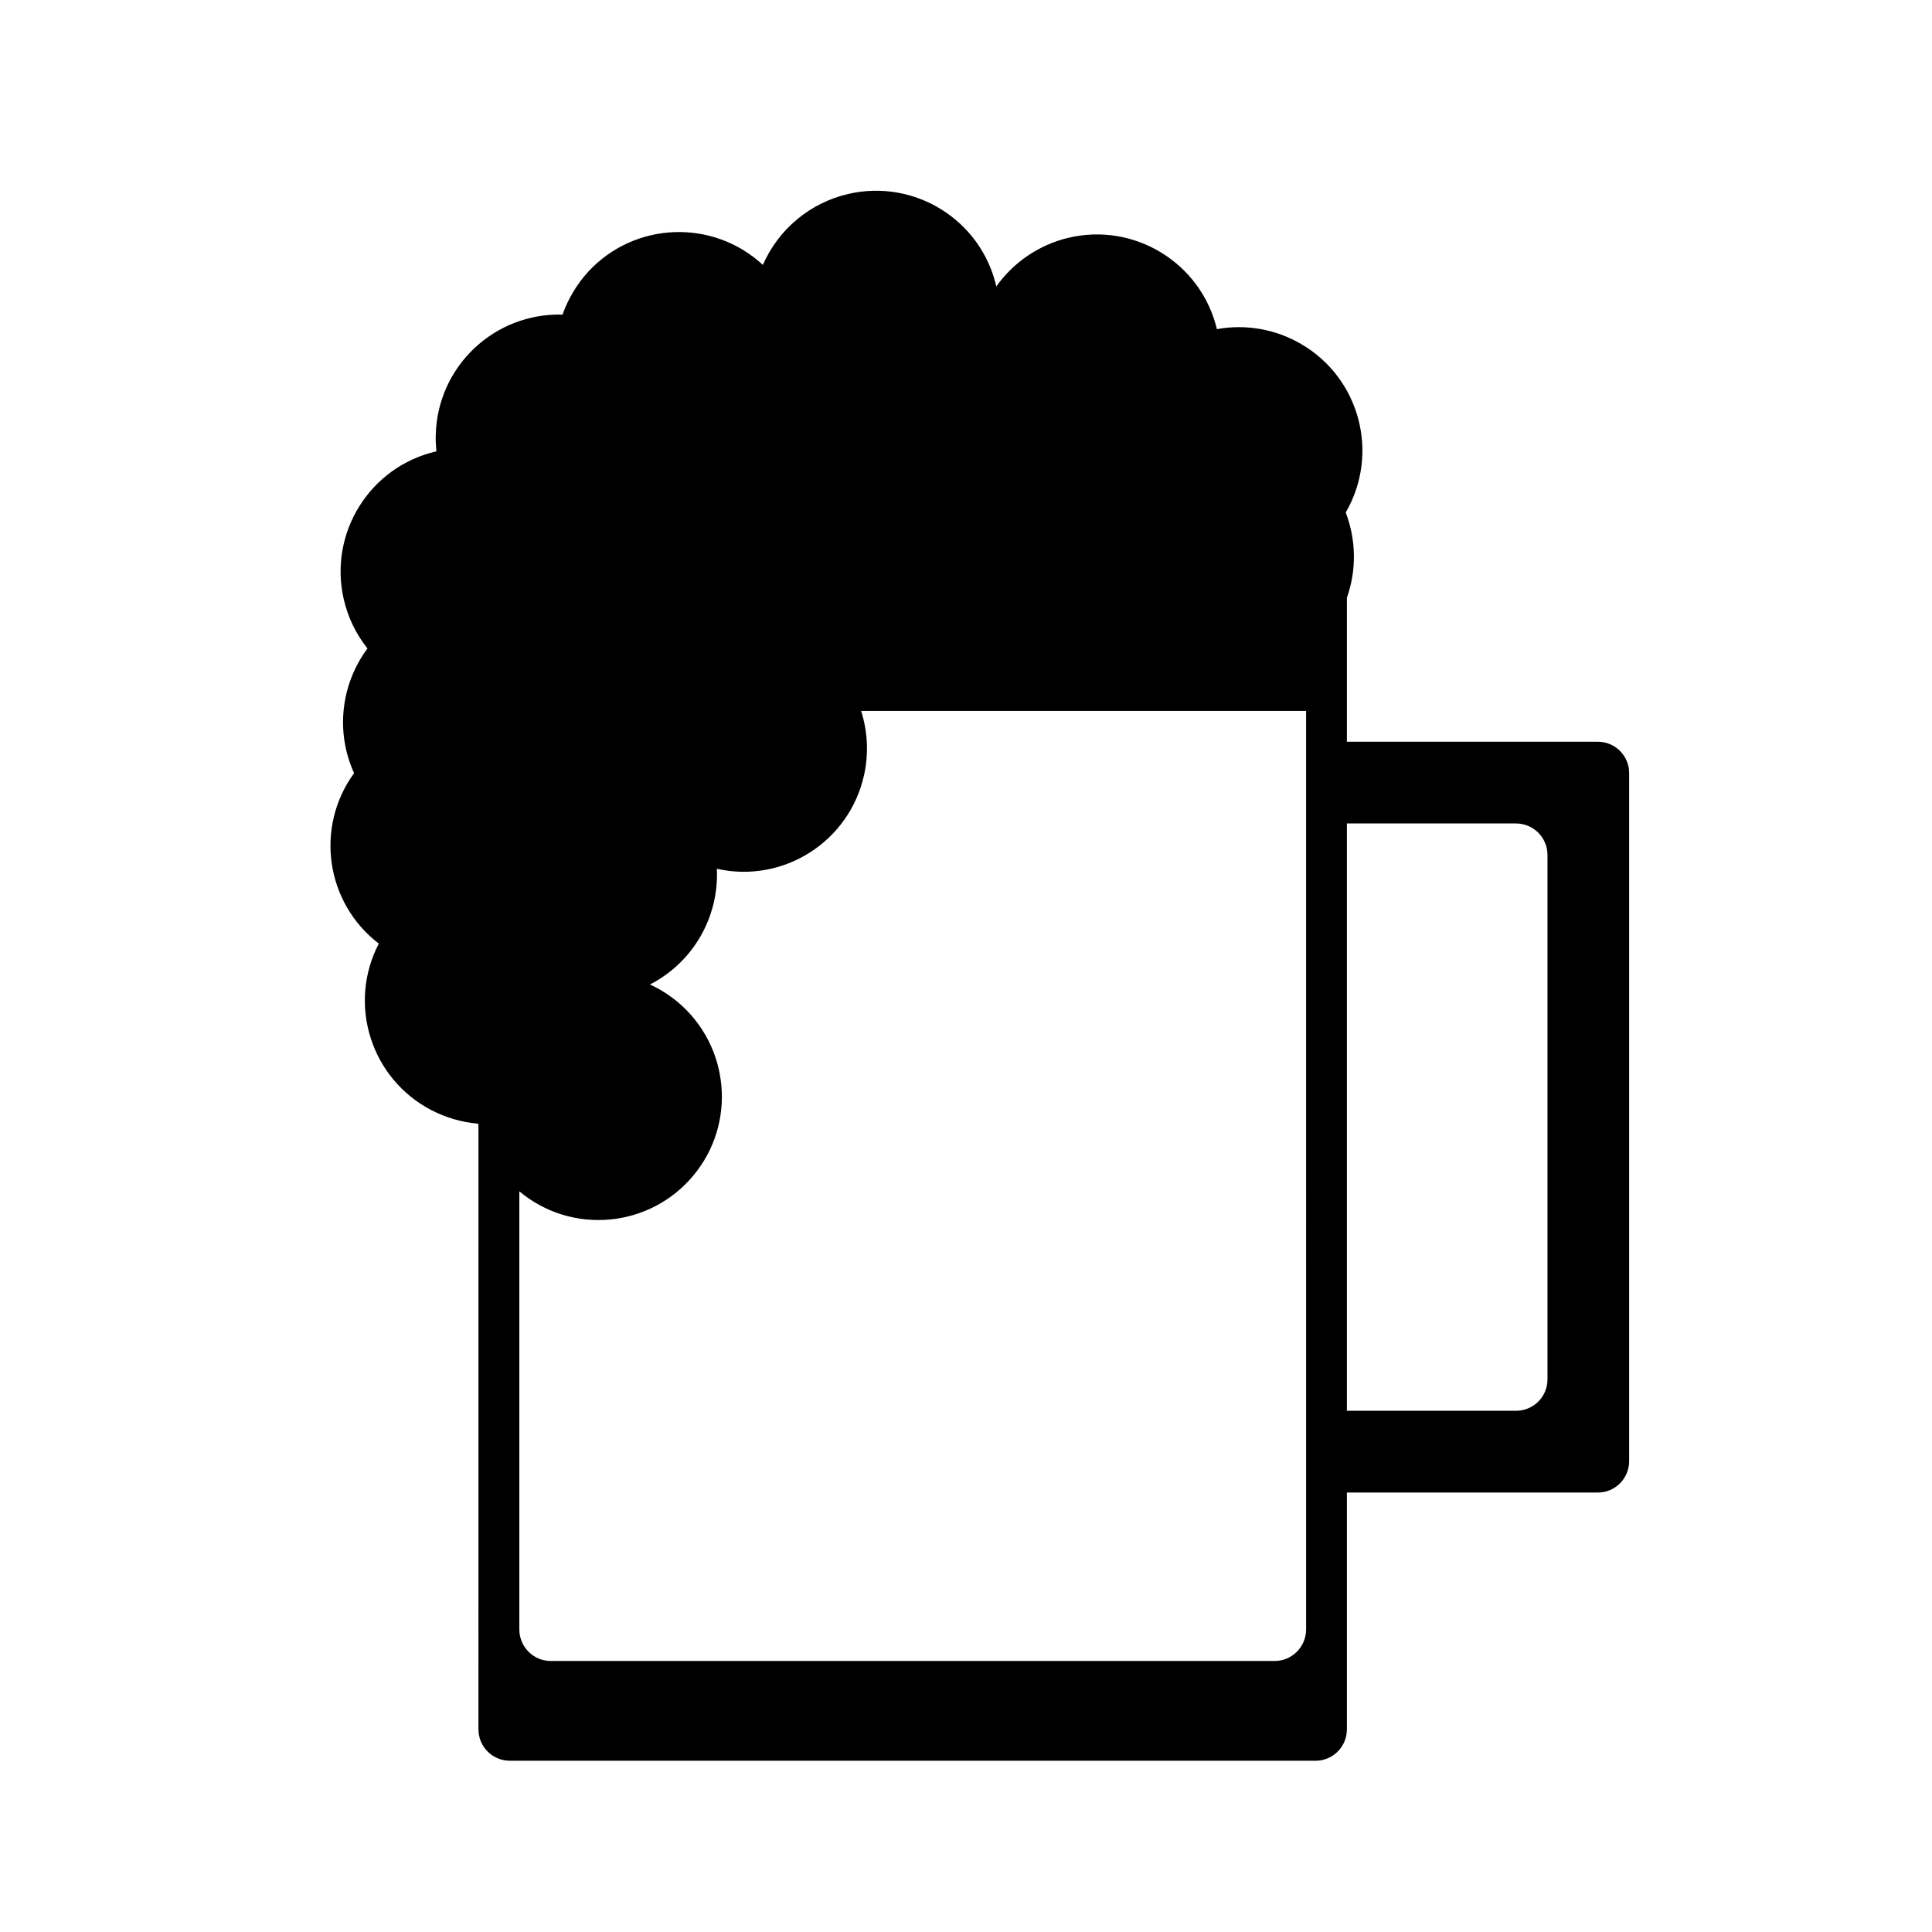
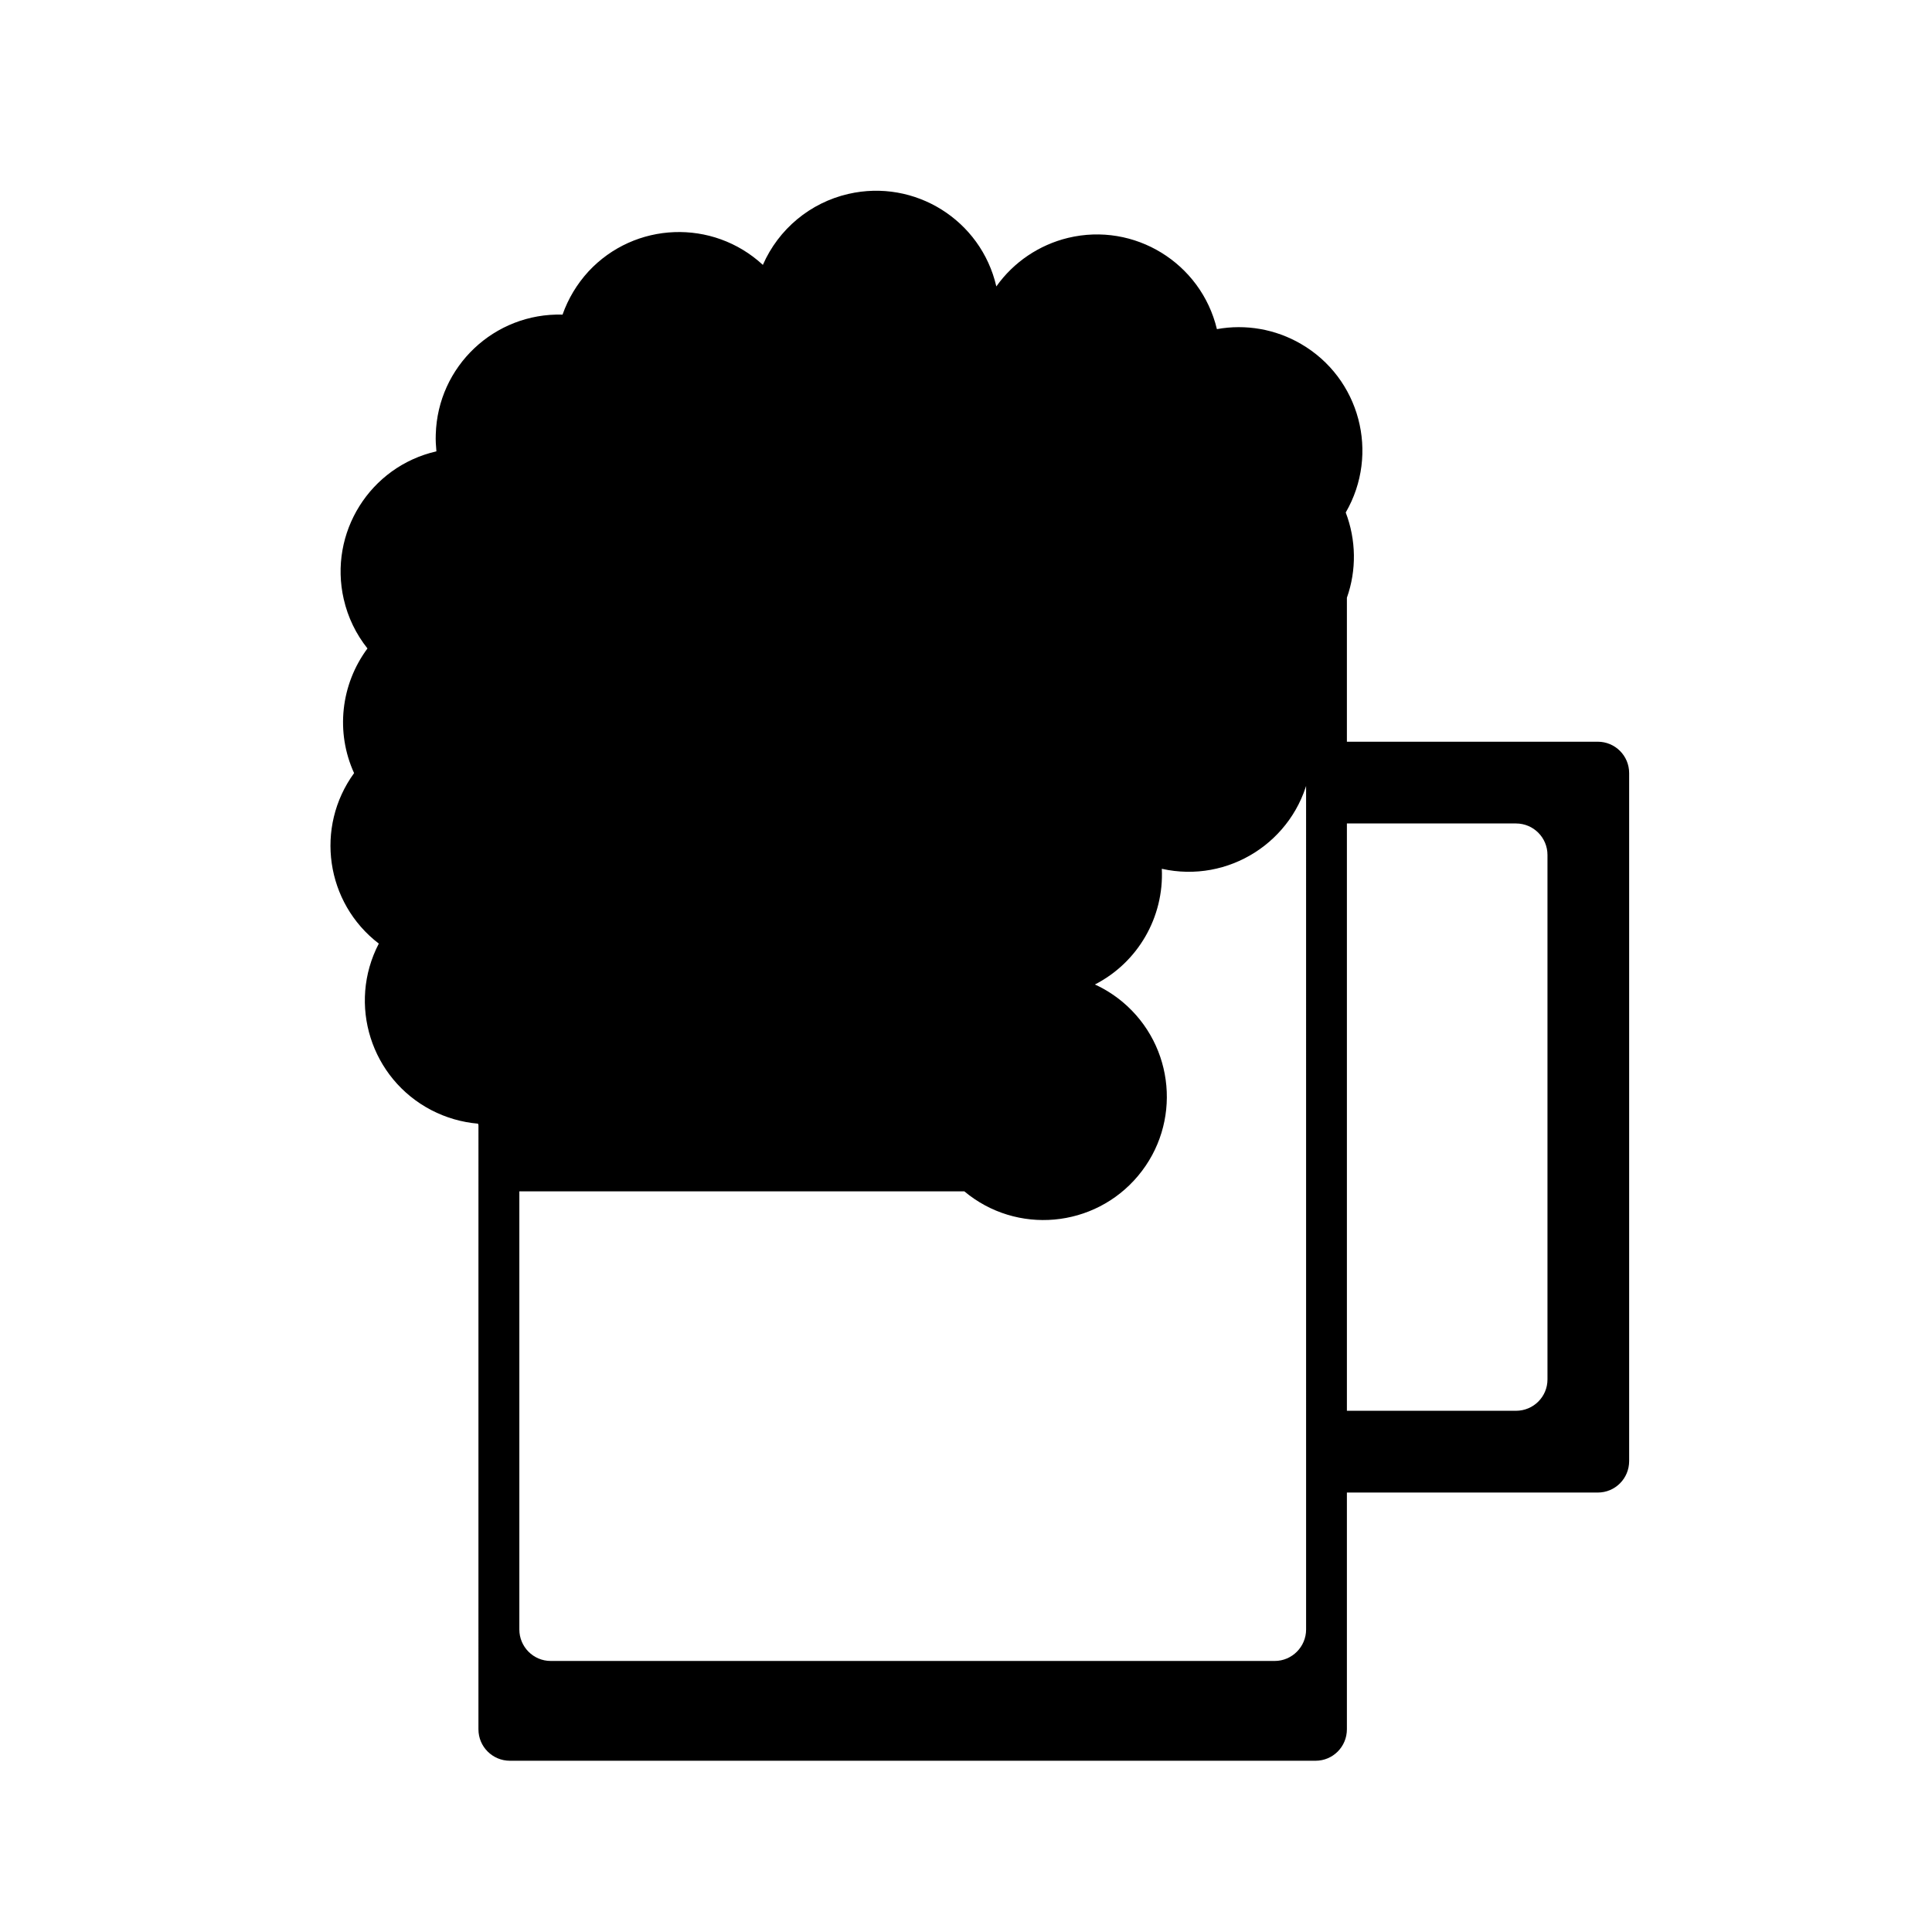
<svg xmlns="http://www.w3.org/2000/svg" fill="#000000" width="800px" height="800px" version="1.1" viewBox="144 144 512 512">
-   <path d="m235.1 302.82c-4.051-17.629 6.957-35.191 24.551-39.207-0.137-1.484-0.23-2.973-0.168-4.492 0.508-18.035 15.531-32.25 33.598-31.746 1.484-4.223 3.82-8.102 6.856-11.422 12.289-13.234 32.961-14.012 46.23-1.754 4.156-9.492 12.535-16.48 22.668-18.809 17.594-4.051 35.152 6.922 39.203 24.516 4.566-6.449 11.352-11.012 19.008-12.867 17.559-4.223 35.227 6.613 39.449 24.184 7.629-1.387 15.539 0 22.258 3.91 15.629 9.055 20.938 29.051 11.879 44.684 2.769 7.262 2.902 15.262 0.309 22.586v38.16h66.492c4.594 0 8.309 3.719 8.309 8.312v182.32c0 4.629-3.715 8.344-8.309 8.344l-66.492-0.004v62.738c0 4.637-3.715 8.344-8.309 8.344h-213.5c-4.59 0-8.34-3.707-8.34-8.344l0.004-160.05c-0.031-0.125-0.066-0.301-0.105-0.438-4.316-0.367-8.504-1.586-12.359-3.578-16.043-8.344-22.289-28.098-13.945-44.145-14.082-10.777-16.988-30.828-6.551-45.18-4.934-10.812-3.547-23.473 3.547-33.035-3.039-3.812-5.199-8.27-6.277-13.027zm46.531 156.9v116.11c0 4.59 3.715 8.34 8.305 8.34h191.89c4.559 0 8.305-3.75 8.305-8.34l-0.004-243.43h-117.92c1.754 5.508 2.023 11.375 0.777 17.023-3.918 17.625-21.375 28.766-39.012 24.816 0.609 12.836-6.344 24.828-17.73 30.66 2.672 1.219 5.098 2.777 7.336 4.629 13.852 11.621 15.703 32.223 4.117 46.066-11.586 13.852-32.219 15.703-46.062 4.121zm219.31 58.152h44.812c4.629 0 8.344-3.715 8.344-8.305v-139c0-4.59-3.715-8.34-8.344-8.34h-44.812z" />
+   <path d="m235.1 302.82c-4.051-17.629 6.957-35.191 24.551-39.207-0.137-1.484-0.23-2.973-0.168-4.492 0.508-18.035 15.531-32.25 33.598-31.746 1.484-4.223 3.82-8.102 6.856-11.422 12.289-13.234 32.961-14.012 46.23-1.754 4.156-9.492 12.535-16.48 22.668-18.809 17.594-4.051 35.152 6.922 39.203 24.516 4.566-6.449 11.352-11.012 19.008-12.867 17.559-4.223 35.227 6.613 39.449 24.184 7.629-1.387 15.539 0 22.258 3.91 15.629 9.055 20.938 29.051 11.879 44.684 2.769 7.262 2.902 15.262 0.309 22.586v38.16h66.492c4.594 0 8.309 3.719 8.309 8.312v182.32c0 4.629-3.715 8.344-8.309 8.344l-66.492-0.004v62.738c0 4.637-3.715 8.344-8.309 8.344h-213.5c-4.59 0-8.34-3.707-8.34-8.344l0.004-160.05c-0.031-0.125-0.066-0.301-0.105-0.438-4.316-0.367-8.504-1.586-12.359-3.578-16.043-8.344-22.289-28.098-13.945-44.145-14.082-10.777-16.988-30.828-6.551-45.18-4.934-10.812-3.547-23.473 3.547-33.035-3.039-3.812-5.199-8.27-6.277-13.027zm46.531 156.9v116.11c0 4.59 3.715 8.34 8.305 8.34h191.89c4.559 0 8.305-3.75 8.305-8.34l-0.004-243.43c1.754 5.508 2.023 11.375 0.777 17.023-3.918 17.625-21.375 28.766-39.012 24.816 0.609 12.836-6.344 24.828-17.73 30.66 2.672 1.219 5.098 2.777 7.336 4.629 13.852 11.621 15.703 32.223 4.117 46.066-11.586 13.852-32.219 15.703-46.062 4.121zm219.31 58.152h44.812c4.629 0 8.344-3.715 8.344-8.305v-139c0-4.59-3.715-8.34-8.344-8.34h-44.812z" />
</svg>